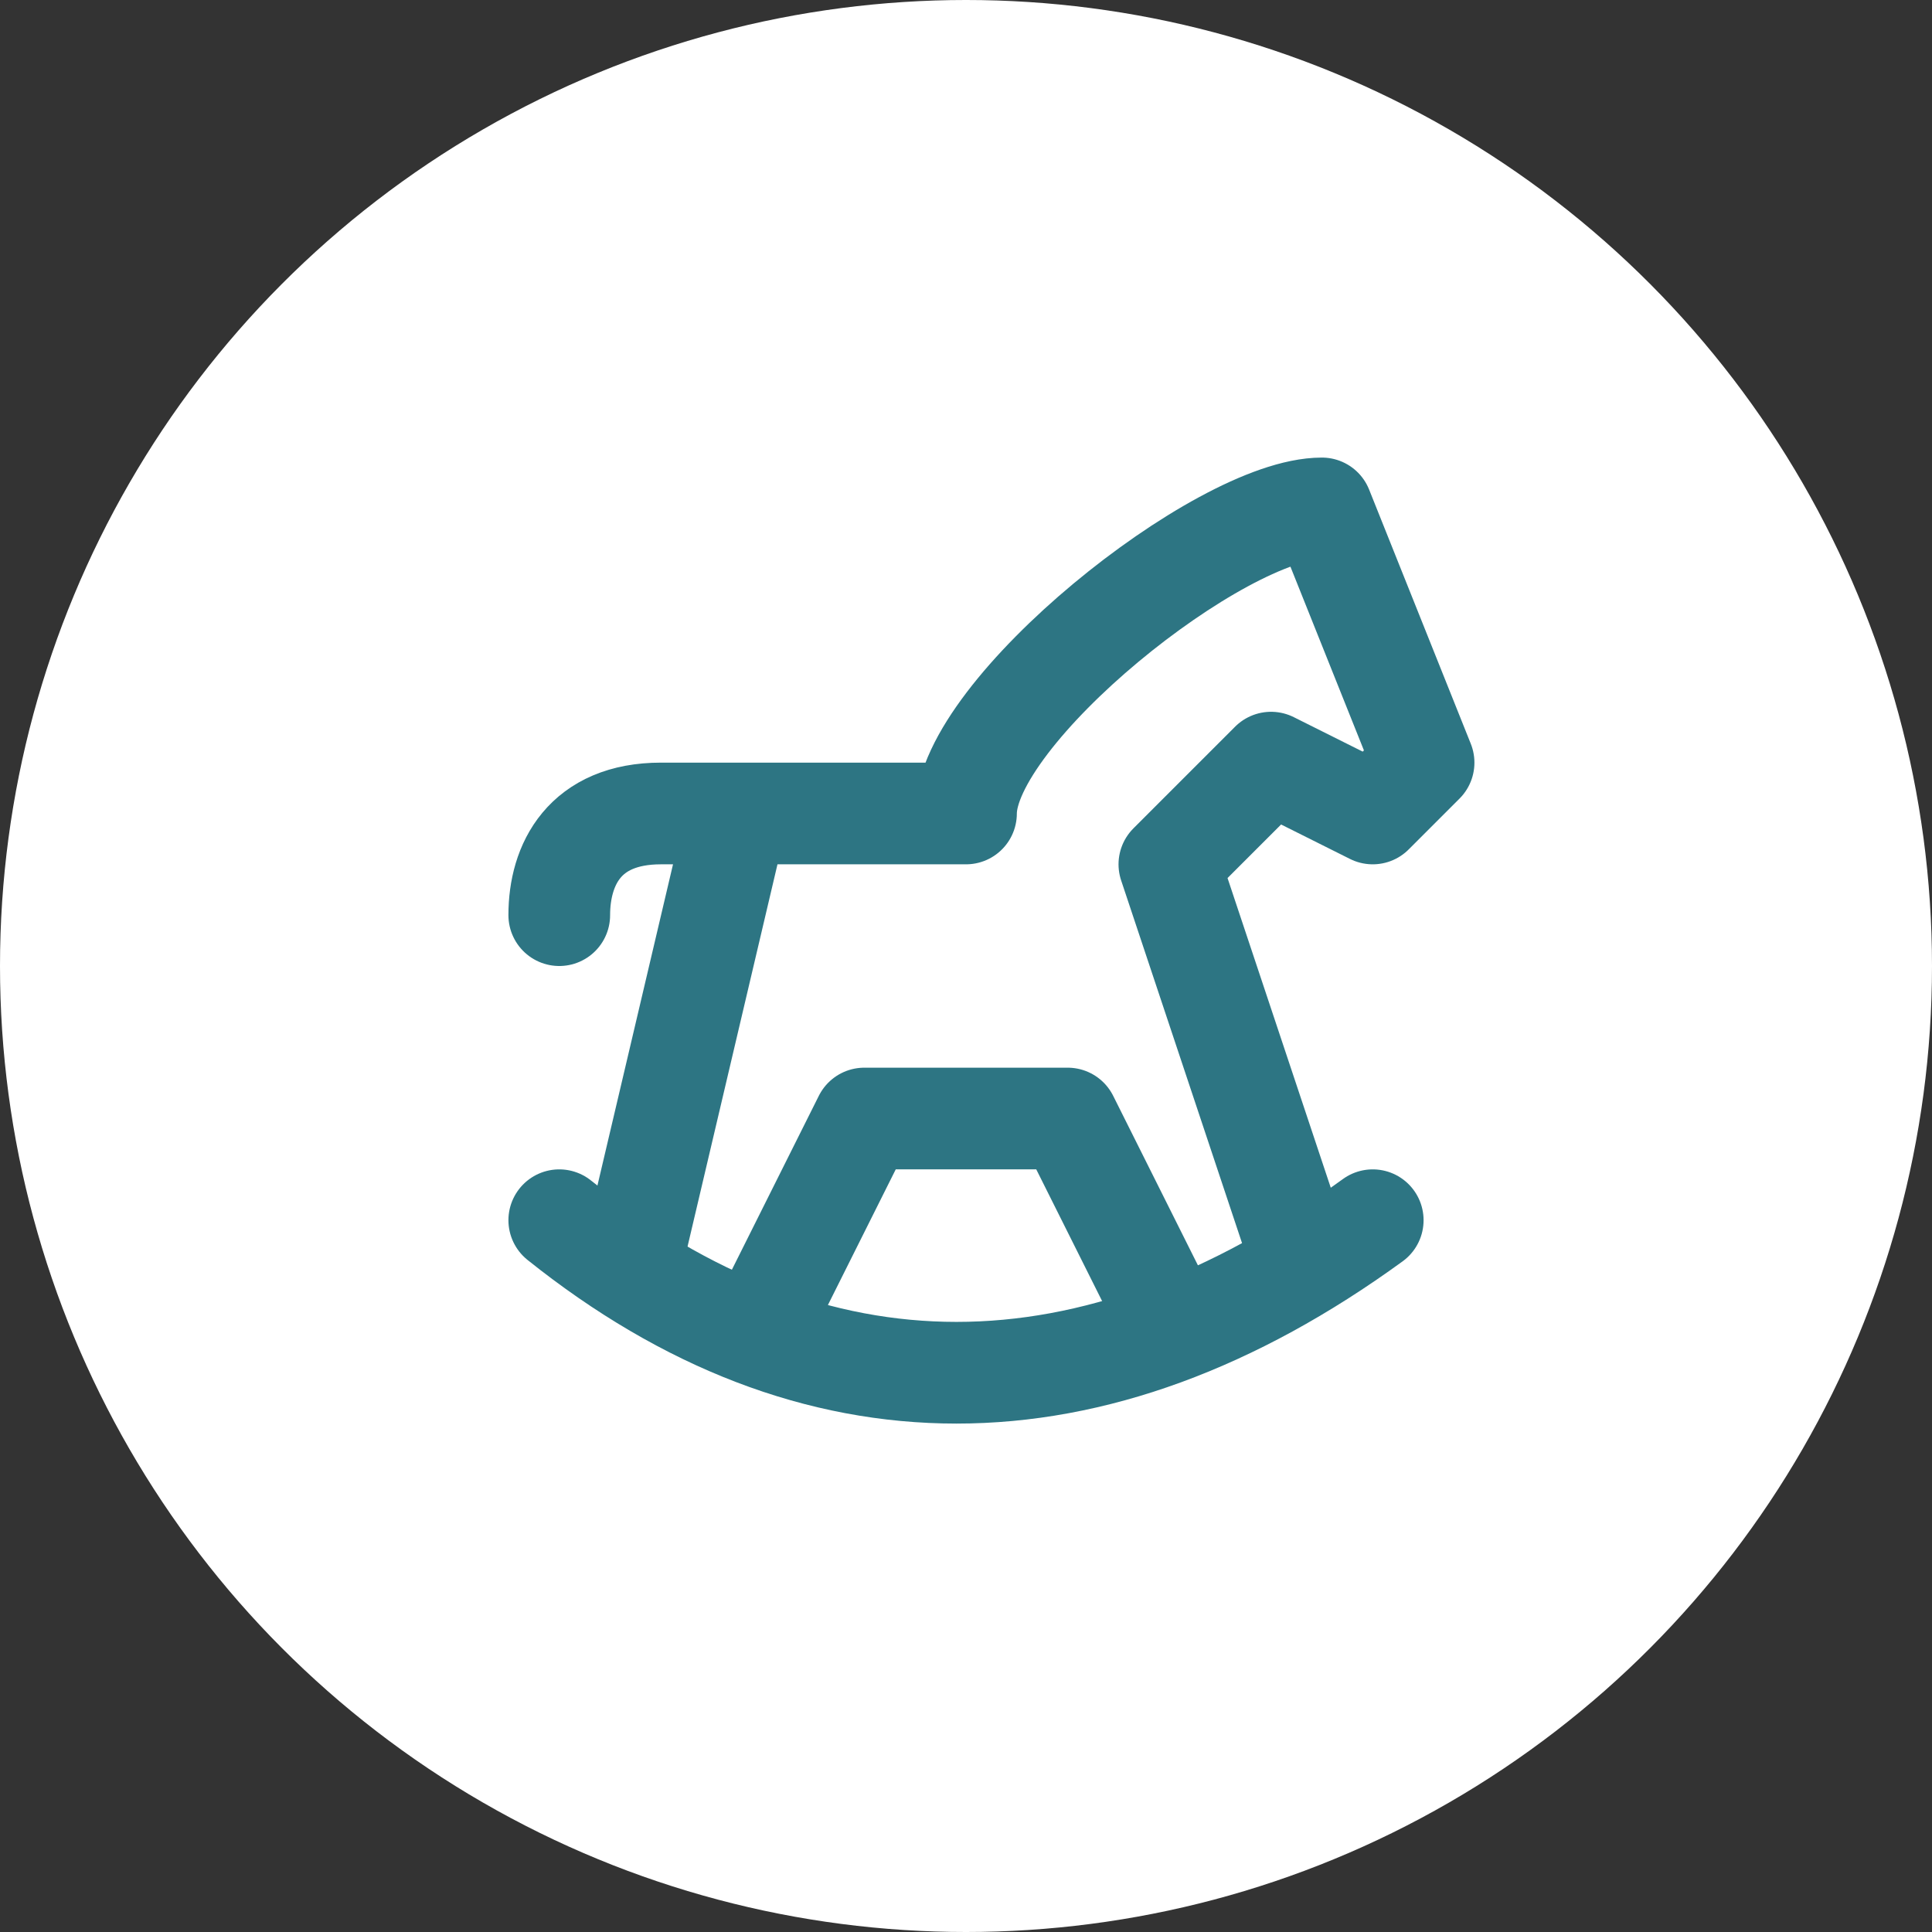
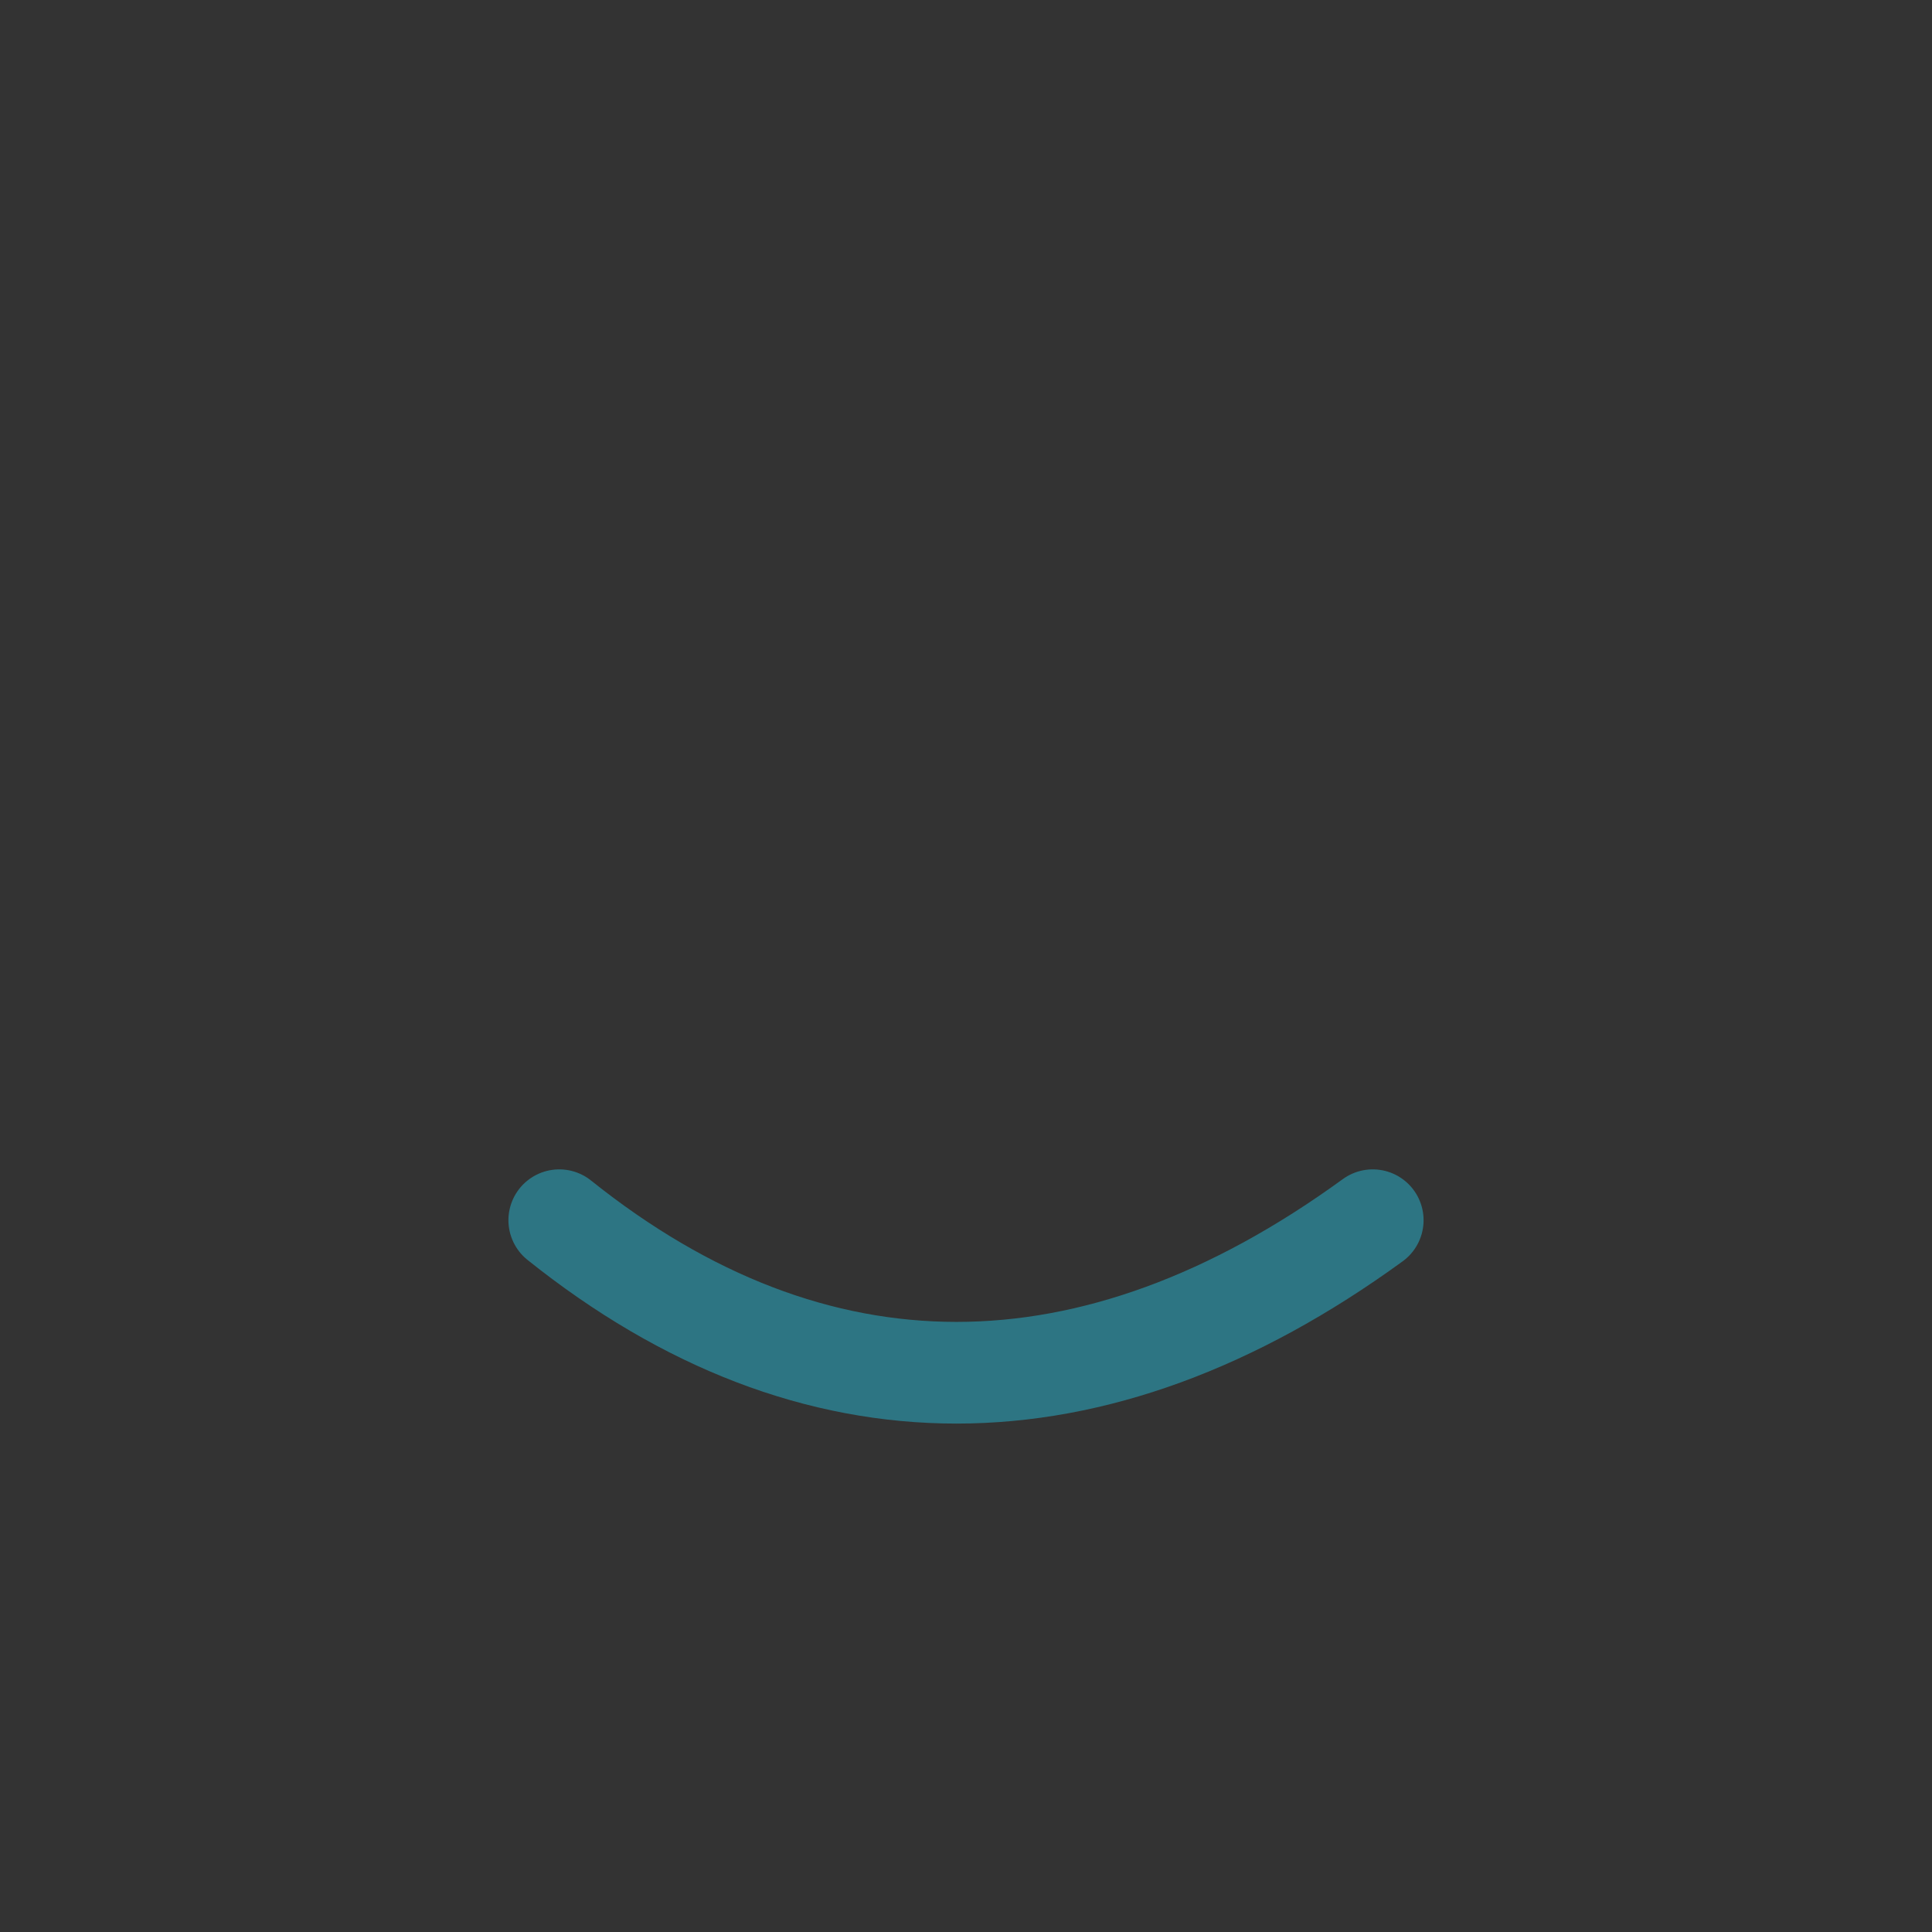
<svg xmlns="http://www.w3.org/2000/svg" width="38" height="38" viewBox="0 0 38 38" fill="none">
  <rect x="0" y="0" width="38" height="38" fill="#333333" stroke="none" />
-   <circle cx="19" cy="19" r="19" fill="#ffffff" />
  <path d="M11 24C16 28 21.5 28 27 24" stroke="#2d7583" stroke-width="2" stroke-linecap="round" stroke-linejoin="round" />
-   <path d="M25.5 24.5L23 17L25 15L27 16L28 15L26 10C24 10 19 14 19 16H13C11.5 16 11 17 11 18M12.5 24.5L14.5 16" stroke="#2d7583" stroke-width="2" stroke-linecap="round" stroke-linejoin="round" />
-   <path d="M15 26L17 22H21L23 26" stroke="#2d7583" stroke-width="2" stroke-linecap="round" stroke-linejoin="round" />
</svg>